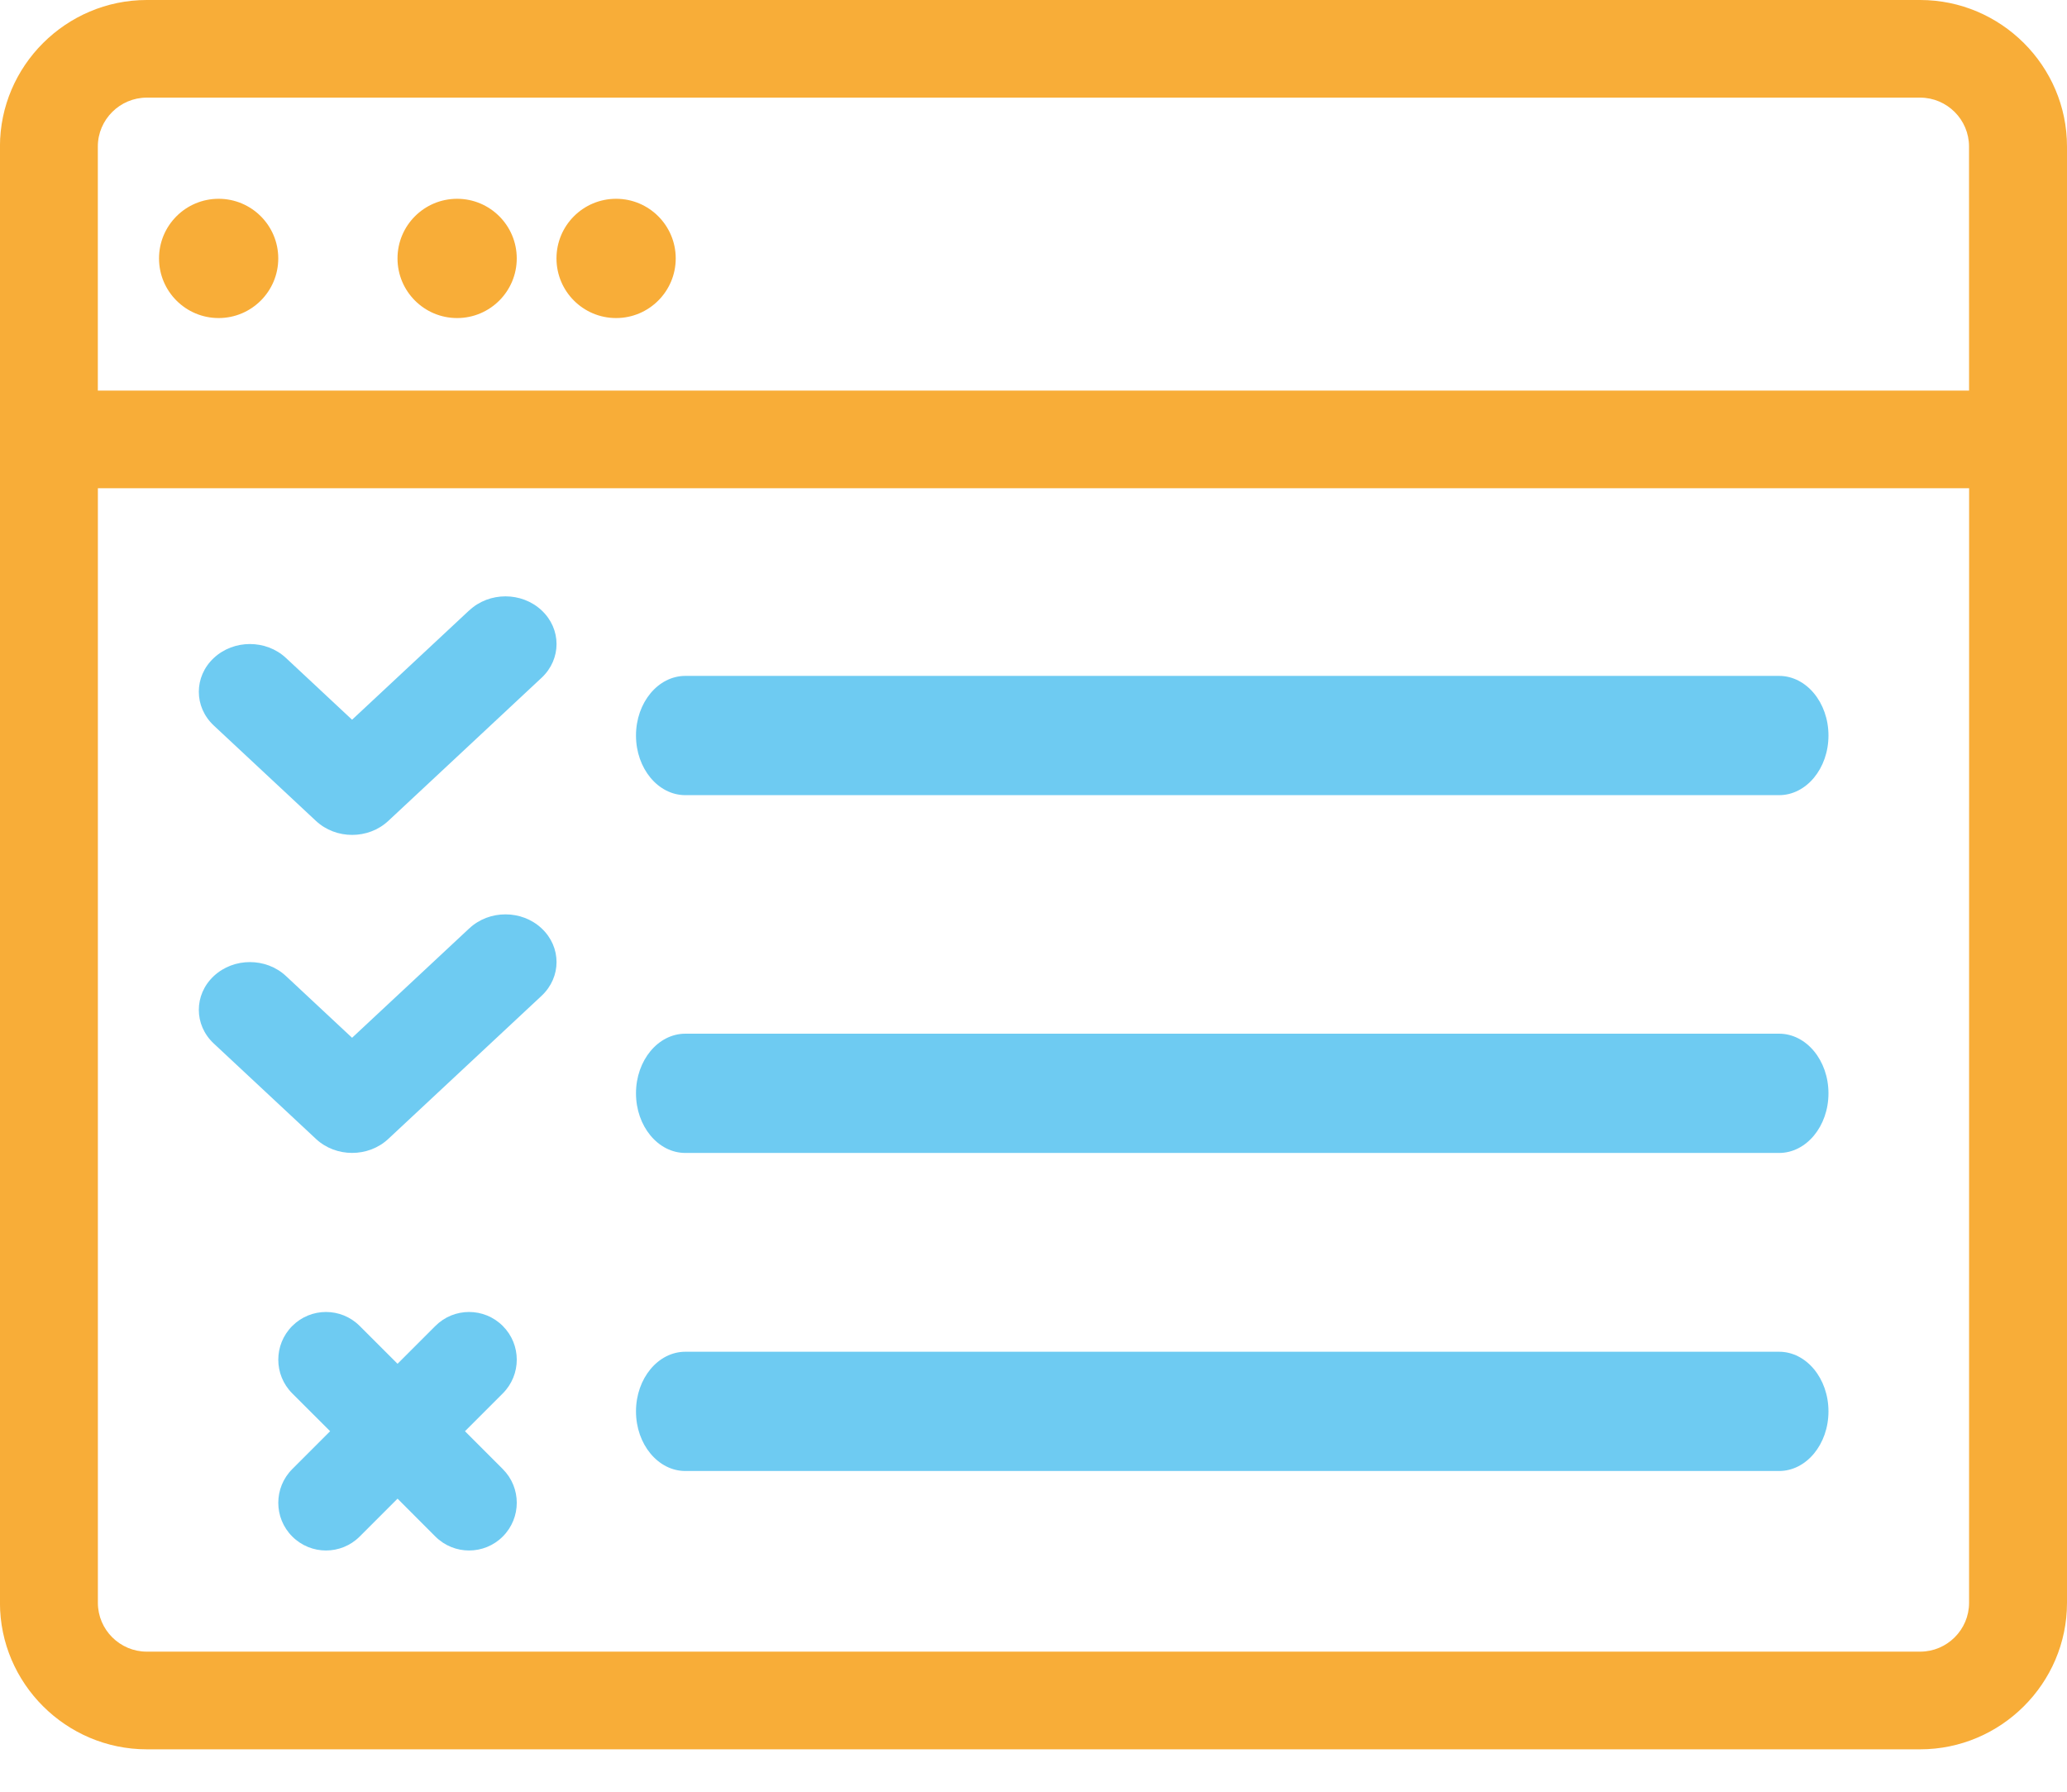
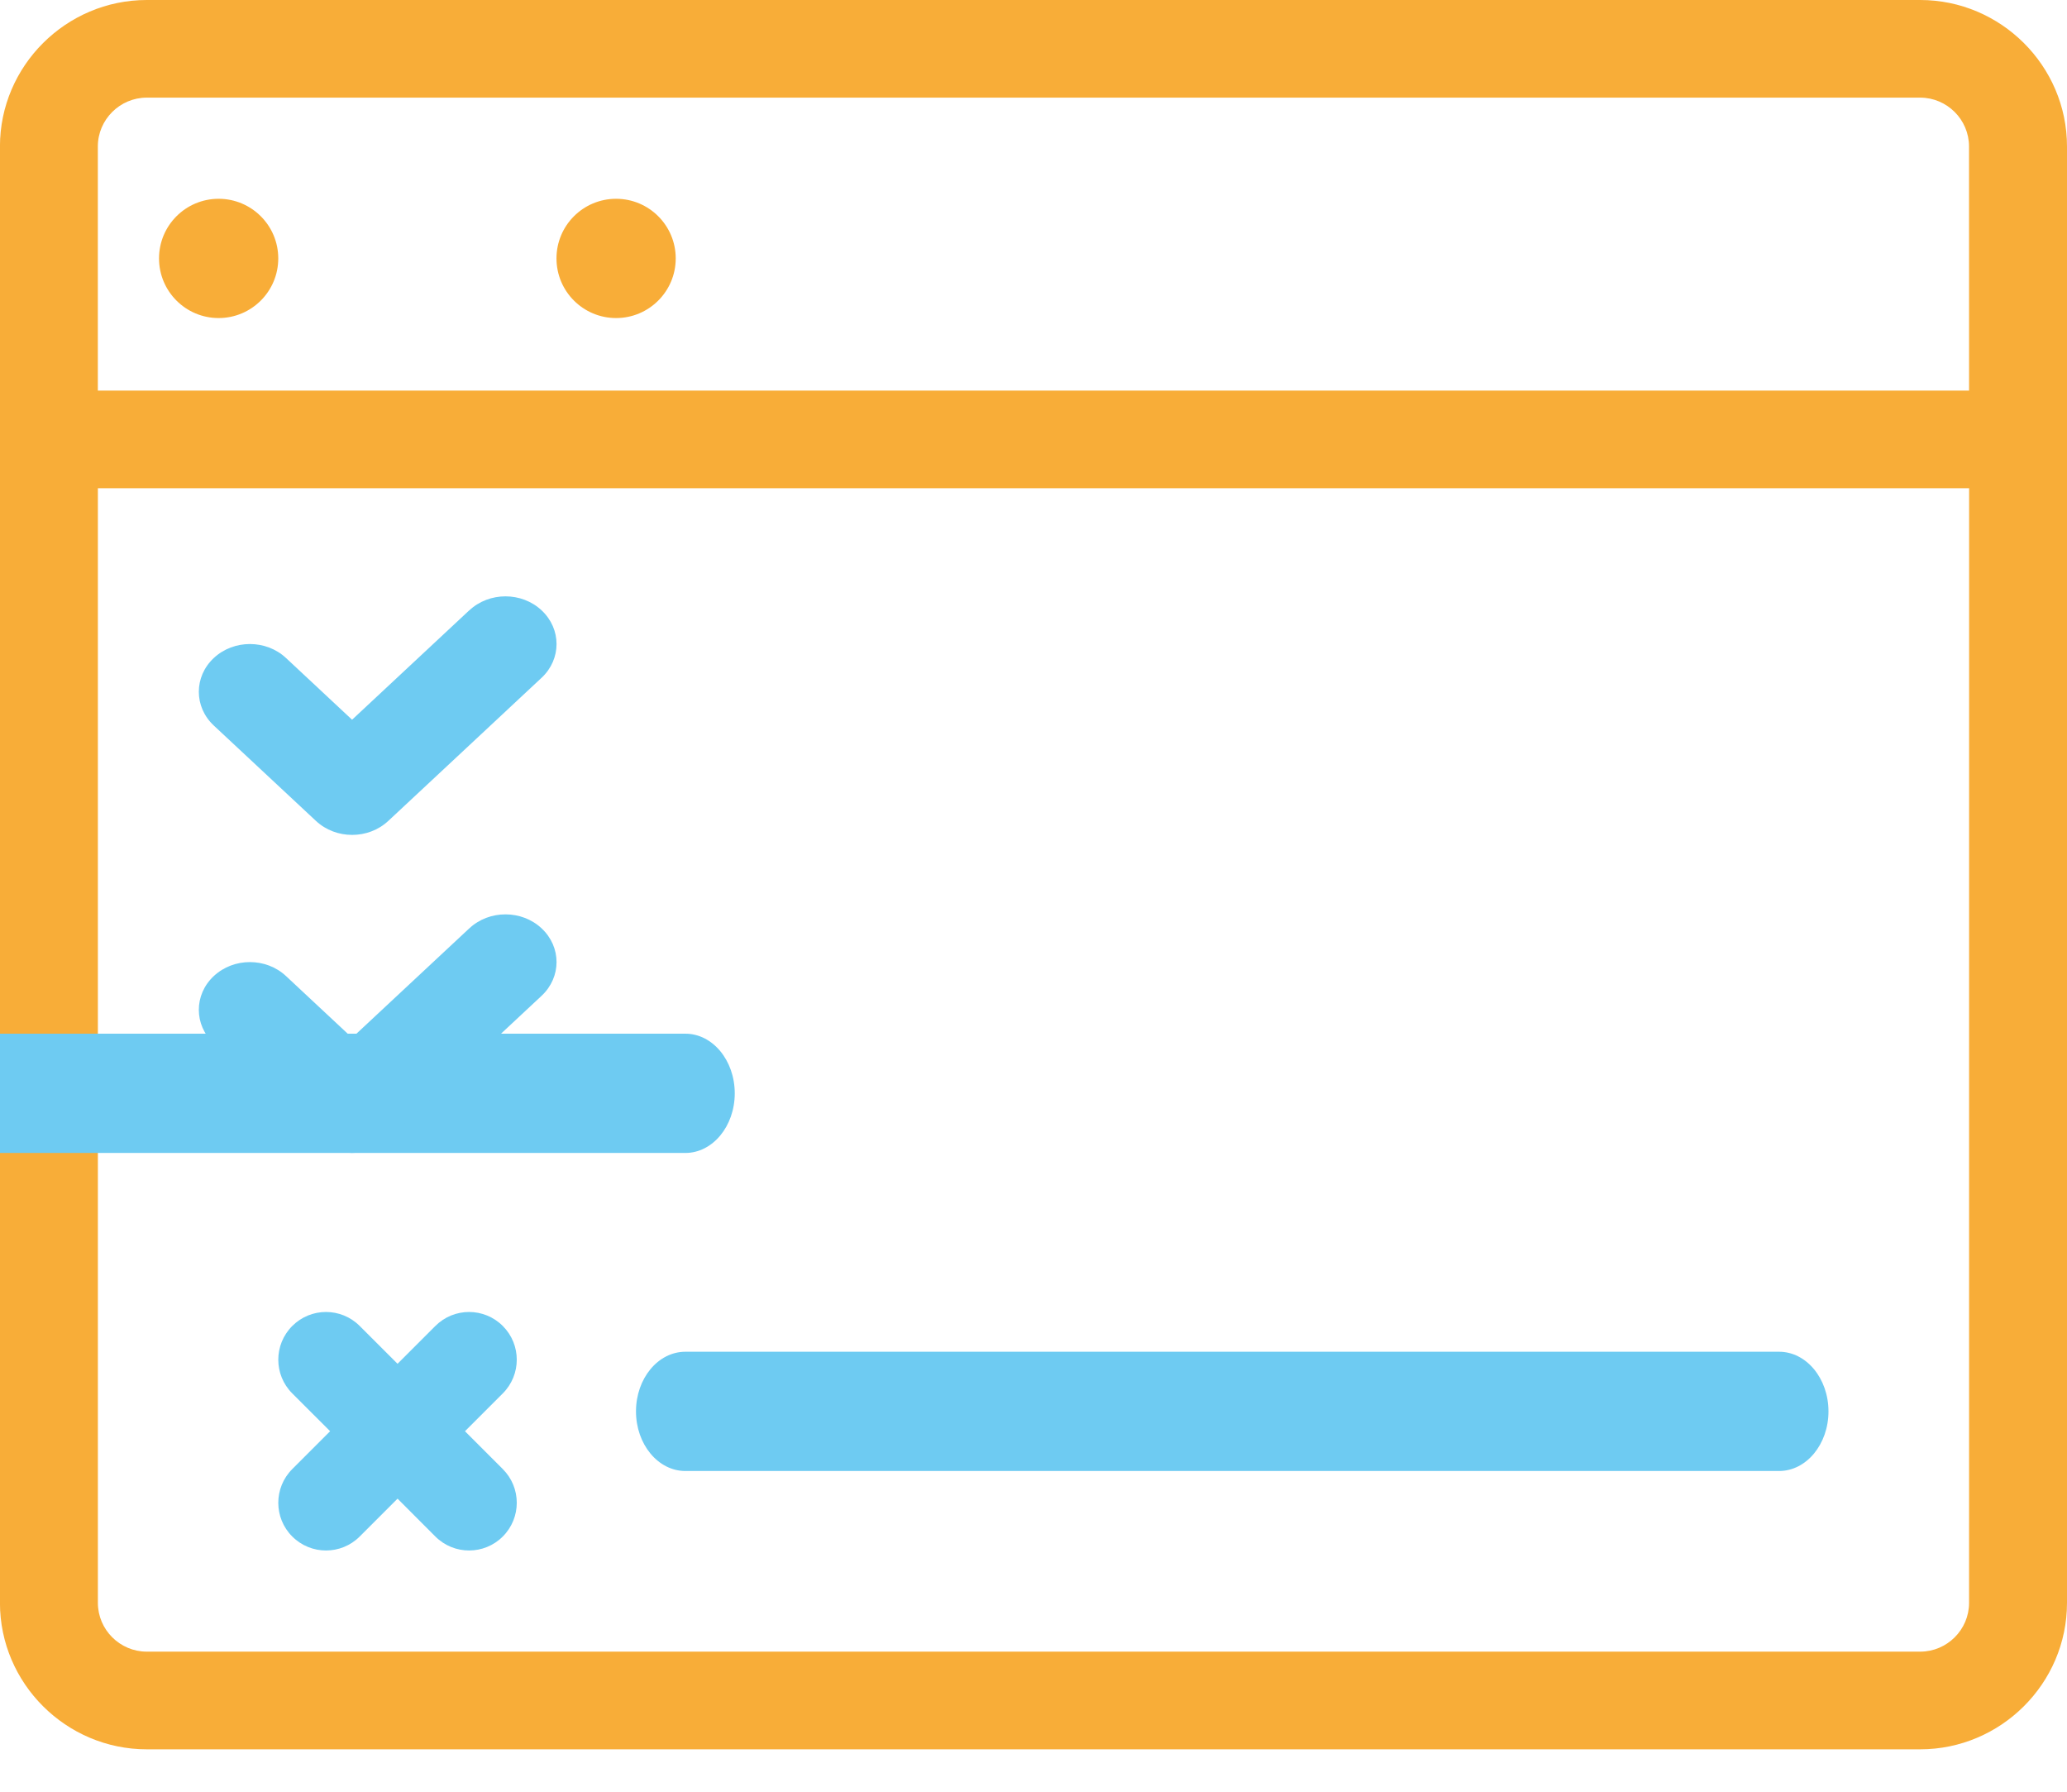
<svg xmlns="http://www.w3.org/2000/svg" height="39" viewBox="0 0 45 39" width="45">
  <g fill="none" fill-rule="evenodd">
    <g fill="#f8ad38">
      <path d="m42.868 8.502h-40.738v-5.314c0-.584.48-1.063 1.065-1.063h38.607c.586 0 1.065.478 1.065 1.063zm0 26.387c0 .584-.479 1.062-1.065 1.062h-38.607c-.586 0-1.065-.478-1.065-1.062v-24.262h40.738zm-1.065-34.889h-38.607c-1.758 0-3.197 1.435-3.197 3.188v31.701c0 1.753 1.439 3.188 3.197 3.188h38.607c1.757 0 3.197-1.435 3.197-3.188v-31.701c0-1.753-1.439-3.188-3.197-3.188z" />
      <path d="m4.76 4.327c-.717 0-1.298.581-1.298 1.298s.581 1.298 1.298 1.298c.716 0 1.298-.581 1.298-1.298s-.582-1.298-1.298-1.298" />
-       <path d="m9.952 4.327c-.717 0-1.298.581-1.298 1.298s.581 1.298 1.298 1.298c.716 0 1.298-.581 1.298-1.298s-.582-1.298-1.298-1.298" />
      <path d="m13.413 4.327c-.717 0-1.298.581-1.298 1.298s.581 1.298 1.298 1.298c.716 0 1.298-.581 1.298-1.298s-.582-1.298-1.298-1.298" />
    </g>
    <g fill="#6ecbf2">
-       <path d="m14.921 17.308h23.811c.593 0 1.075-.581 1.075-1.298 0-.717-.482-1.298-1.075-1.298h-23.811c-.594 0-1.075.581-1.075 1.298 0 .717.481 1.298 1.075 1.298" />
      <path d="m10.216 13.285-2.551 2.381-1.438-1.343c-.434-.406-1.139-.406-1.573 0-.434.406-.434 1.063 0 1.469l2.225 2.077c.218.203.502.304.787.304.285 0 .569-.101.787-.304l3.338-3.116c.434-.406.434-1.063 0-1.468-.434-.406-1.139-.406-1.573 0" />
-       <path d="m14.921 25.096h23.811c.593 0 1.075-.581 1.075-1.298 0-.717-.482-1.298-1.075-1.298h-23.811c-.594 0-1.075.581-1.075 1.298 0 .717.481 1.298 1.075 1.298" />
+       <path d="m14.921 25.096c.593 0 1.075-.581 1.075-1.298 0-.717-.482-1.298-1.075-1.298h-23.811c-.594 0-1.075.581-1.075 1.298 0 .717.481 1.298 1.075 1.298" />
      <path d="m10.216 20.208-2.551 2.381-1.438-1.343c-.434-.406-1.139-.406-1.573 0-.434.406-.434 1.063 0 1.468l2.225 2.077c.218.203.502.304.787.304.285 0 .569-.101.787-.304l3.338-3.116c.434-.406.434-1.063 0-1.468-.434-.406-1.139-.406-1.573 0" />
      <path d="m14.921 32.019h23.811c.593 0 1.075-.581 1.075-1.298 0-.717-.482-1.298-1.075-1.298h-23.811c-.594 0-1.075.581-1.075 1.298 0 .717.481 1.298 1.075 1.298" />
      <path d="m10.946 28.862c-.405-.406-1.063-.406-1.468 0l-.823.823-.824-.823c-.405-.406-1.063-.406-1.468 0-.406.406-.406 1.063 0 1.468l.824.823-.824.824c-.406.406-.406 1.063 0 1.468.203.203.469.304.734.304.266 0 .531-.101.734-.304l.824-.824.823.824c.203.203.469.304.734.304.266 0 .531-.101.734-.304.406-.406.406-1.063 0-1.468l-.823-.824.823-.823c.406-.406.406-1.063 0-1.468" />
    </g>
  </g>
</svg>